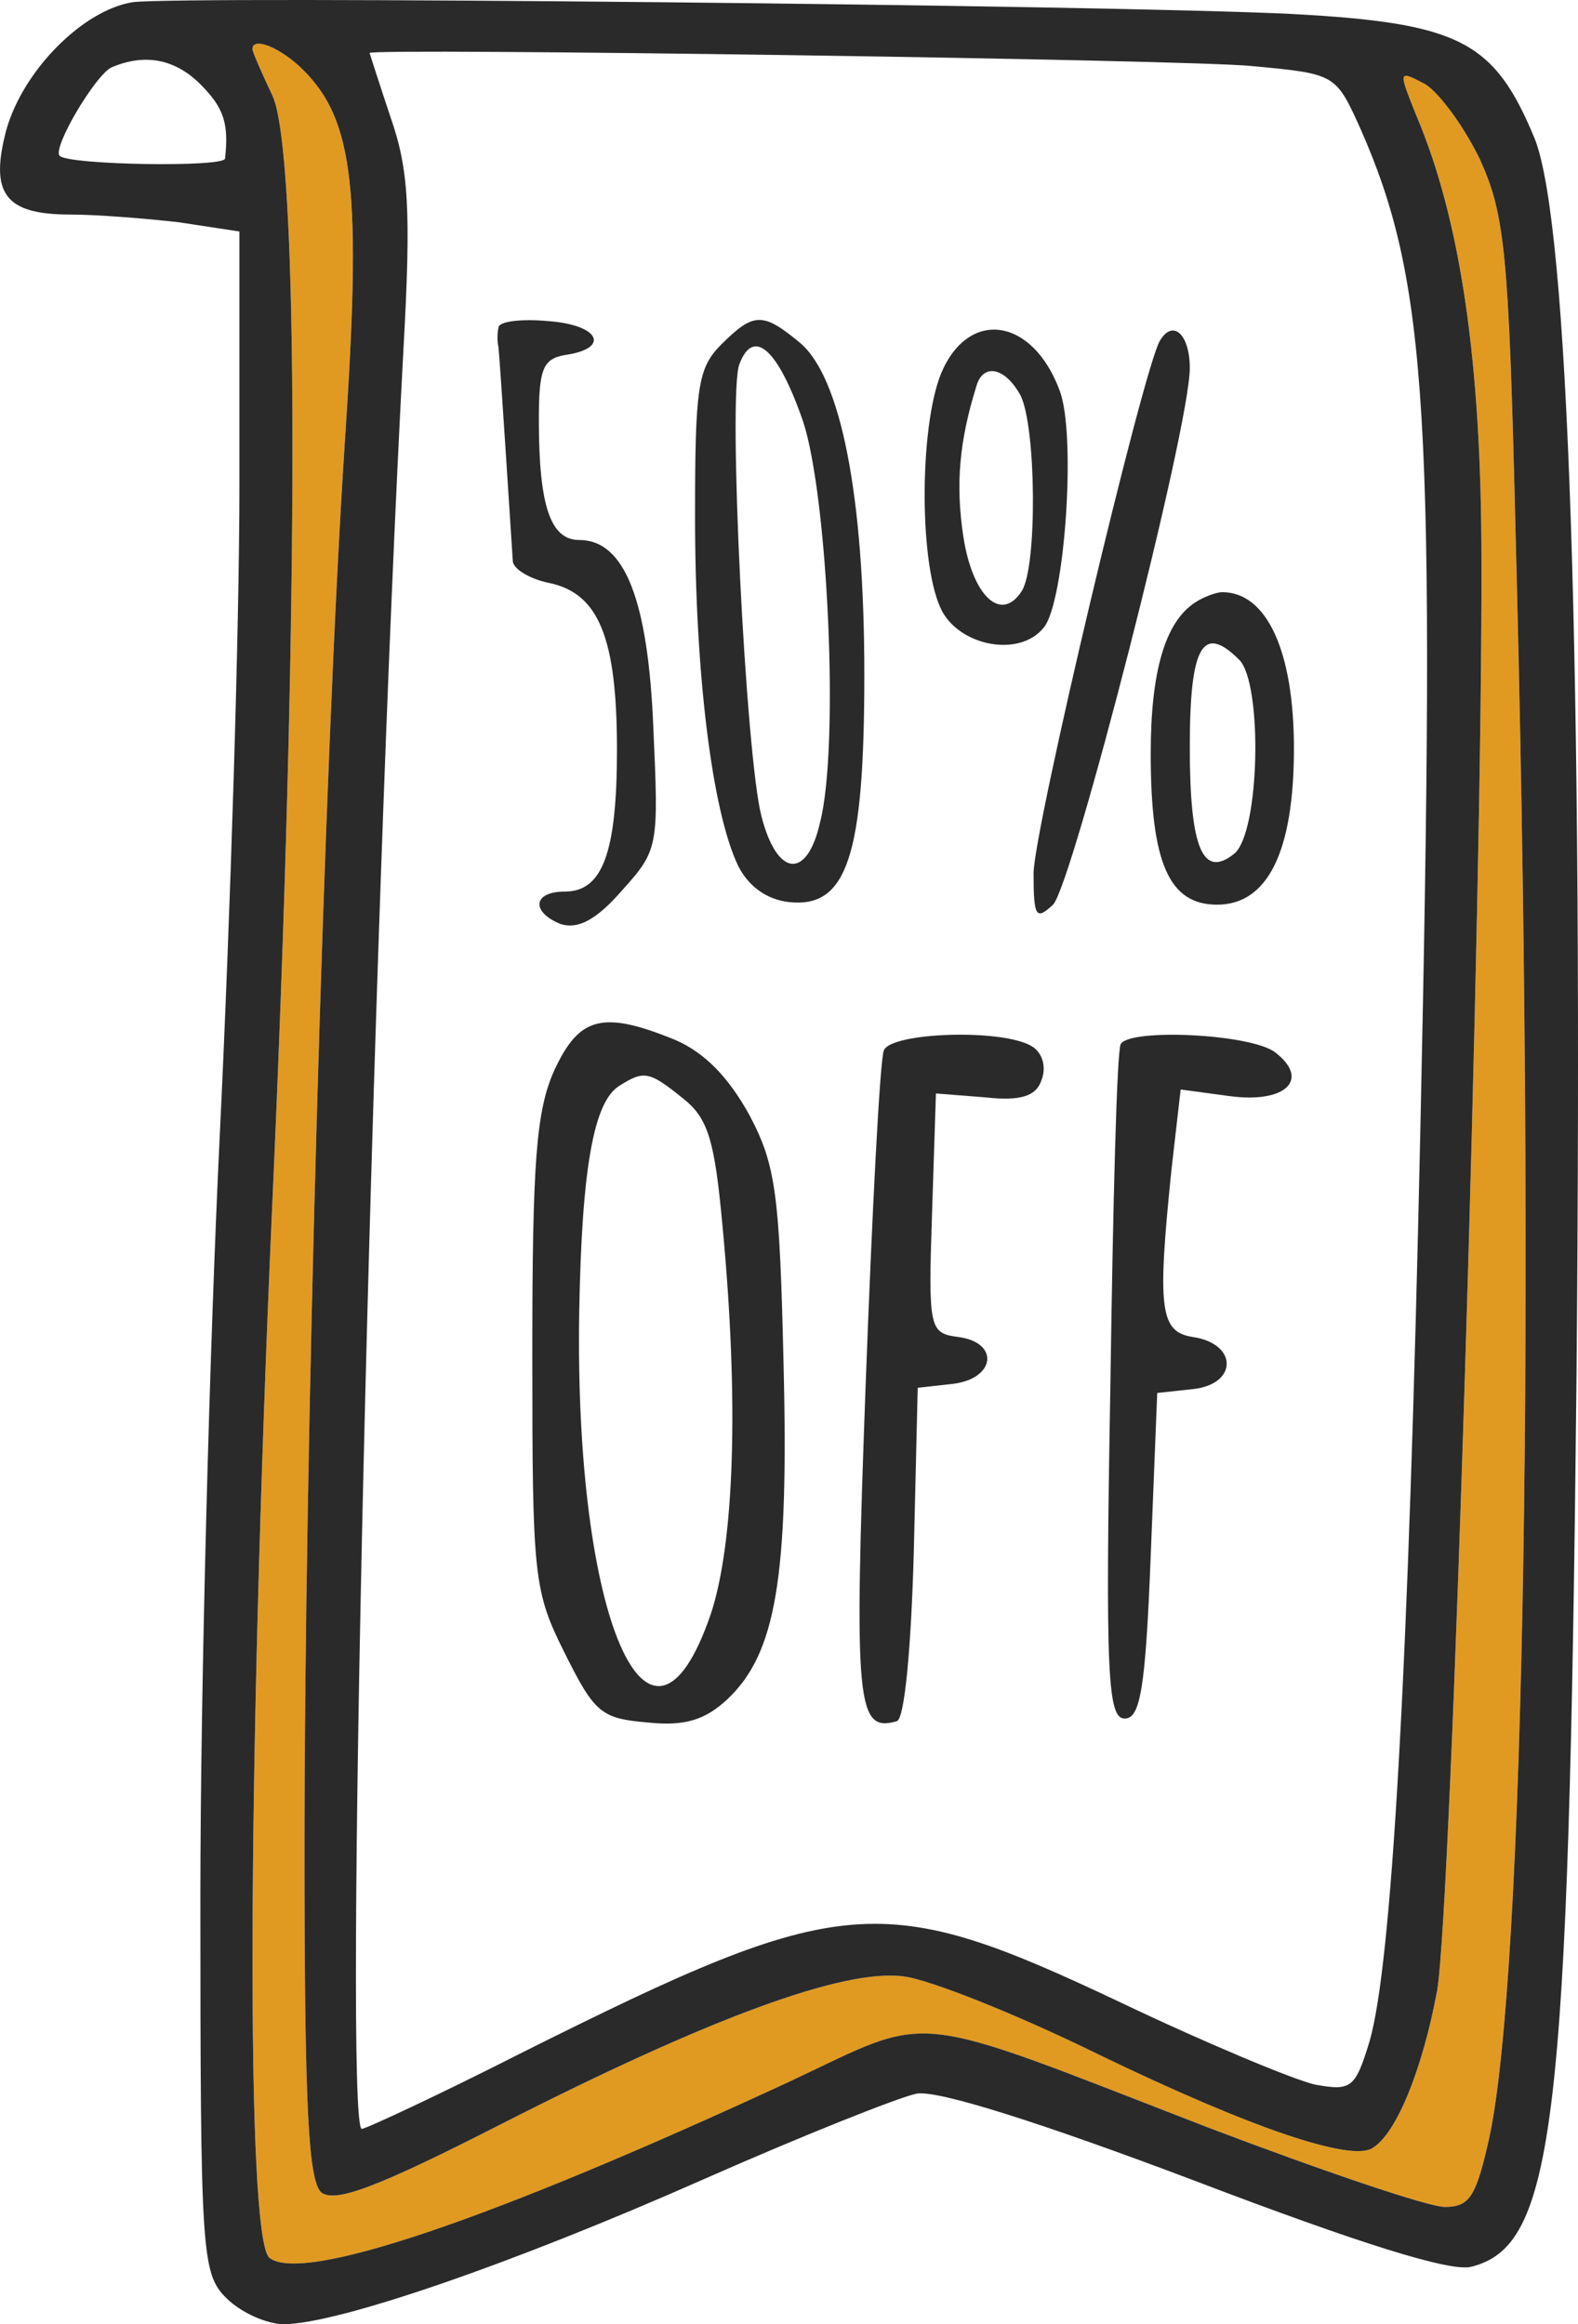
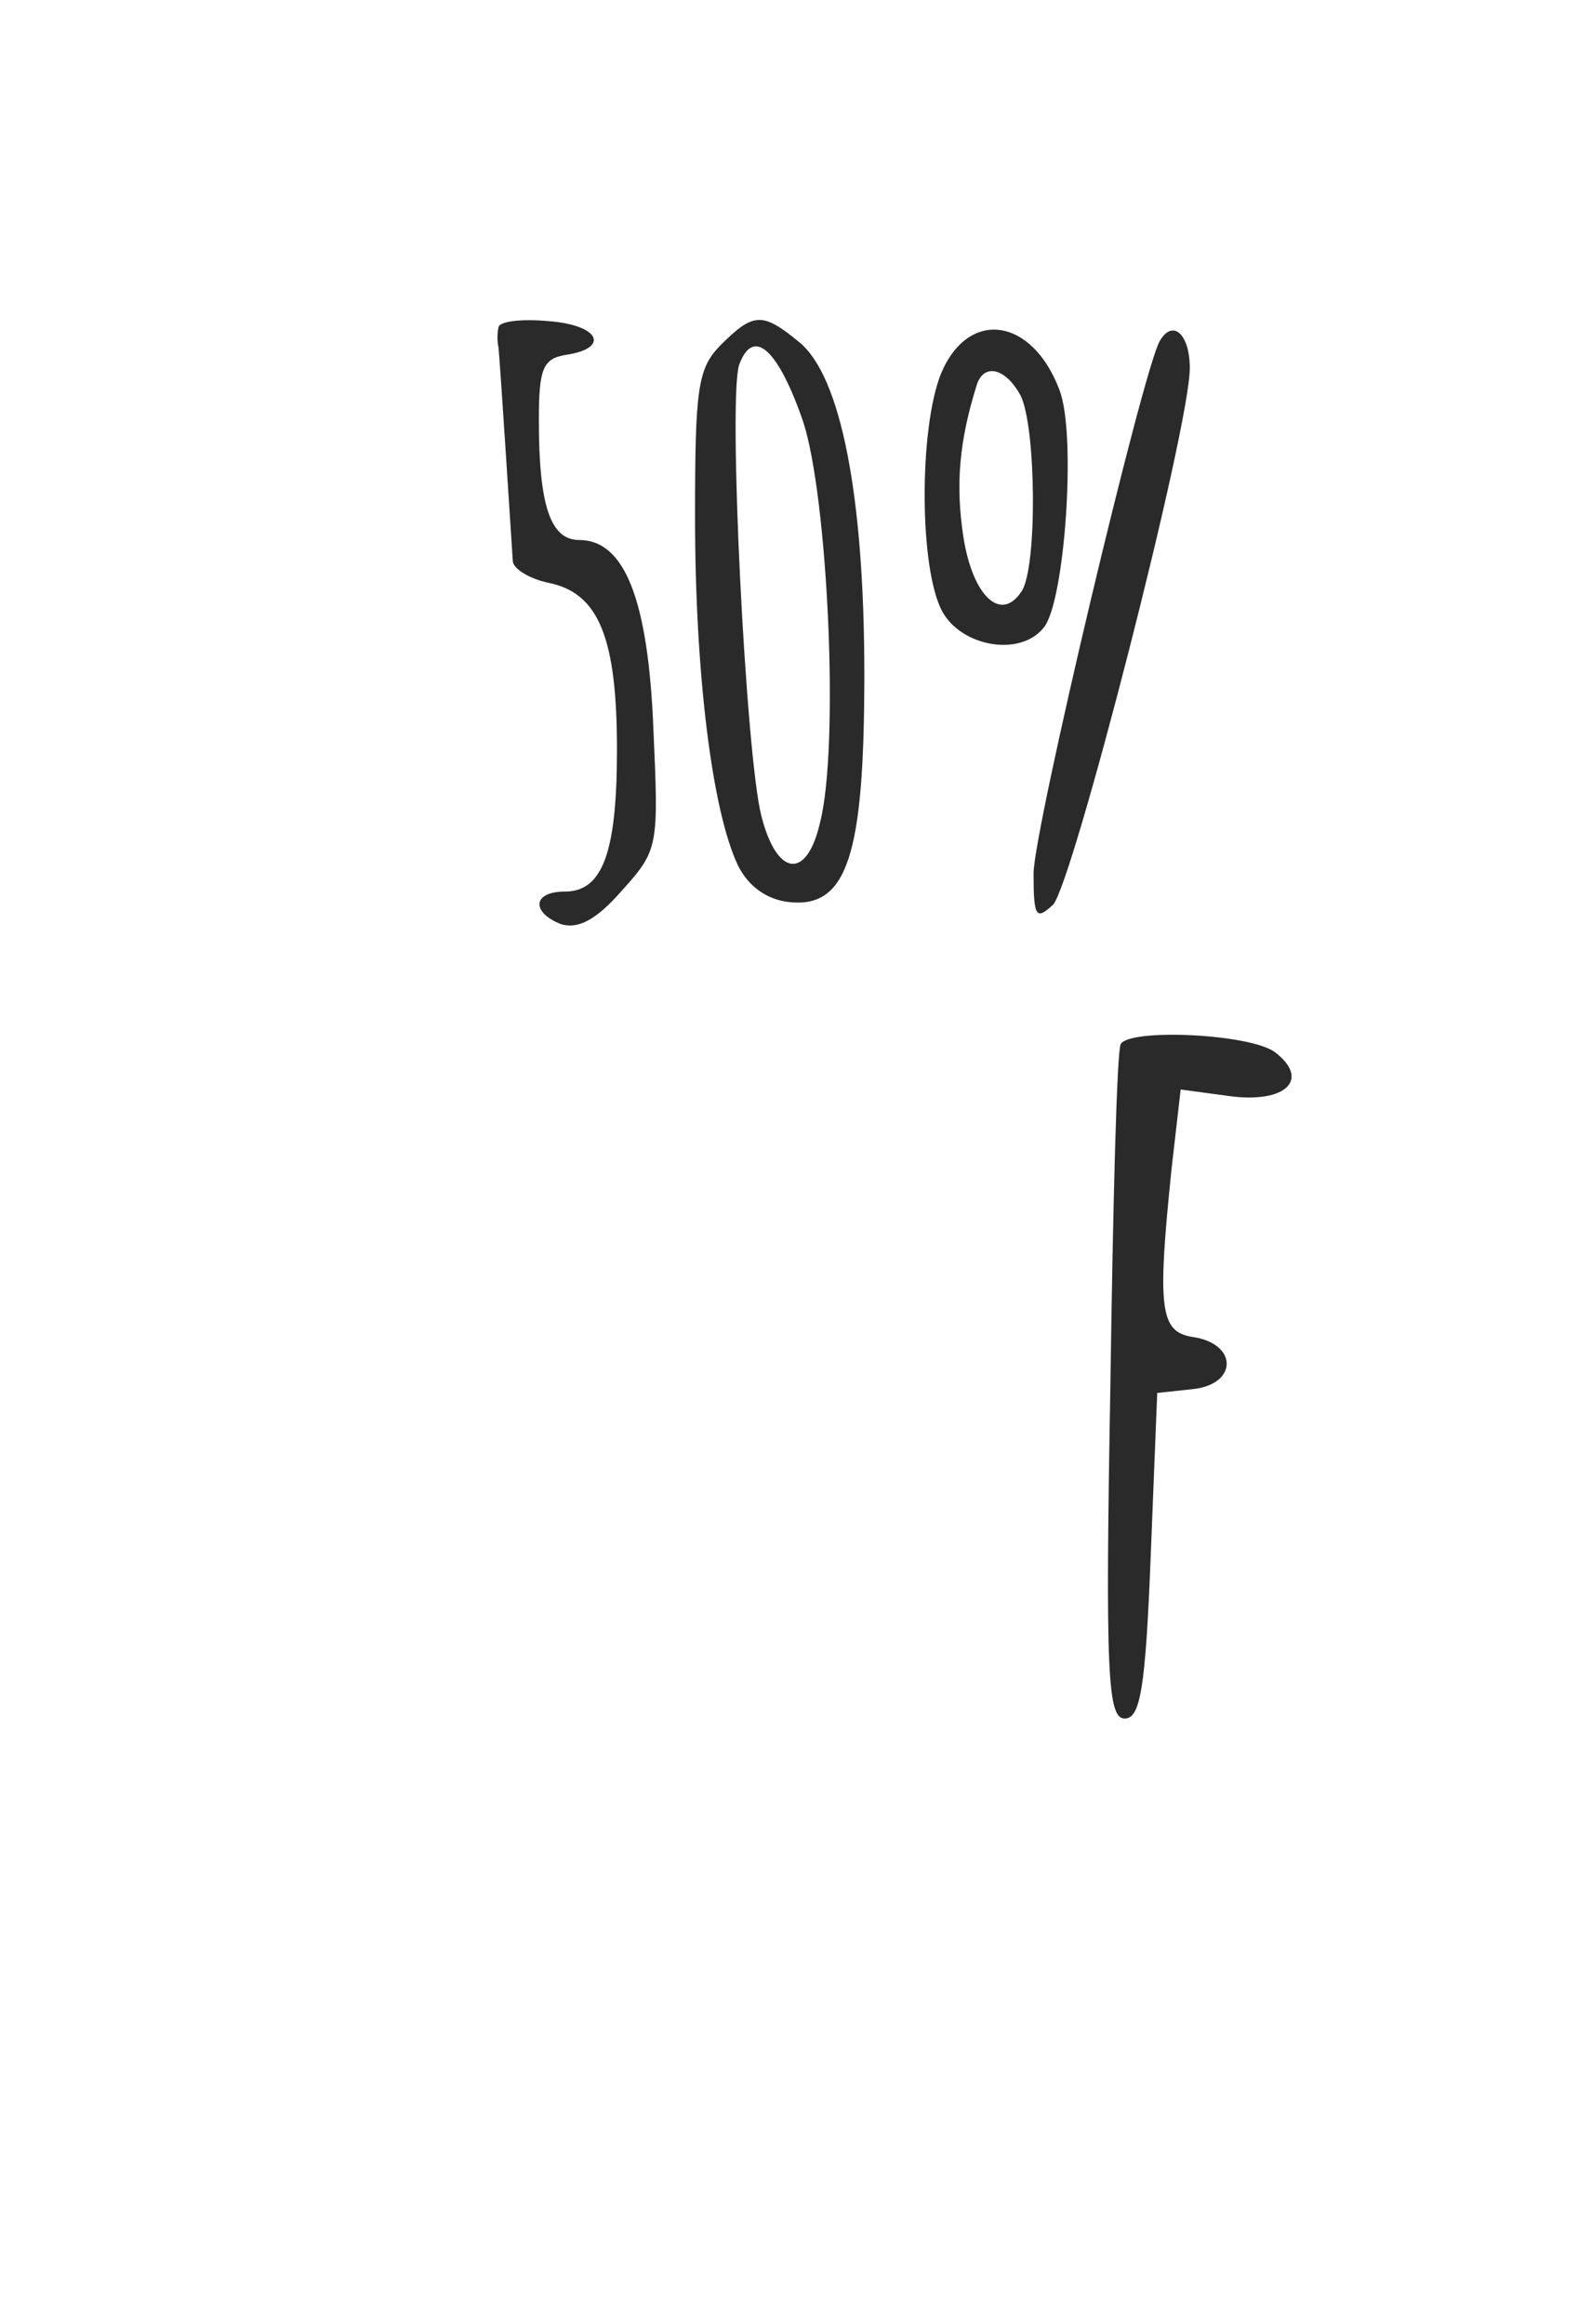
<svg xmlns="http://www.w3.org/2000/svg" version="1.1" id="Слой_1" x="0px" y="0px" width="37.352px" height="55px" viewBox="178.576 408.552 37.352 55" enable-background="new 178.576 408.552 37.352 55" xml:space="preserve">
-   <path fill="#E09A21" d="M213.611,412.333c-0.37-0.771-0.955-1.571-1.295-1.787c-0.646-0.34-0.646-0.34-0.215,0.74  c1.048,2.464,1.541,5.854,1.541,10.508c0.031,7.767-0.709,31.928-1.049,33.869c-0.338,1.817-0.955,3.39-1.54,3.729  c-0.523,0.308-2.835-0.462-6.472-2.22c-1.941-0.955-4.036-1.787-4.623-1.849c-1.417-0.185-4.591,0.986-9.492,3.482  c-2.958,1.511-3.944,1.88-4.282,1.634c-0.309-0.278-0.401-1.972-0.401-8.105c0-9.43,0.462-25.794,0.955-33.313  c0.401-5.979,0.216-7.612-0.985-8.814c-0.524-0.523-1.202-0.801-1.202-0.492c0,0.062,0.216,0.555,0.463,1.078  c0.646,1.264,0.646,12.204,0,26.41c-0.587,13.313-0.617,24.285-0.063,24.778c0.771,0.616,5.178-0.864,12.297-4.161  c3.481-1.634,2.68-1.725,9.923,1.079c2.681,1.017,5.207,1.88,5.607,1.88c0.586,0,0.74-0.247,1.049-1.634  c0.832-3.821,1.109-19.661,0.616-38.275C214.289,414.552,214.196,413.628,213.611,412.333z" />
-   <path fill="#2A2A2A" d="M205.814,426.386c0,2.588,0.432,3.575,1.571,3.575c1.202,0,1.819-1.264,1.819-3.698  c0-2.311-0.648-3.697-1.695-3.697c-0.153,0-0.463,0.122-0.646,0.245C206.154,423.273,205.814,424.446,205.814,426.386z   M207.91,424.167c0.555,0.555,0.493,4.099-0.123,4.592c-0.74,0.586-1.048-0.123-1.048-2.527S207.047,423.304,207.91,424.167z" />
  <path fill="#2A2A2A" d="M203.503,429.961c0.463-0.493,3.236-11.279,3.236-12.697c0-0.801-0.4-1.171-0.709-0.646  c-0.4,0.678-2.989,11.586-2.989,12.604C203.041,430.27,203.103,430.33,203.503,429.961z" />
-   <path fill="#2A2A2A" d="M209.144,408.882c-4.47-0.216-26.351-0.432-27.428-0.278c-1.171,0.186-2.589,1.603-2.99,3.021  c-0.4,1.511-0.03,2.004,1.511,2.004c0.615,0,1.786,0.092,2.588,0.185l1.418,0.216v6.039c0,3.329-0.216,10.202-0.462,15.286  c-0.247,5.084-0.462,13.222-0.462,18.09c0,8.475,0.03,8.906,0.615,9.491c0.34,0.34,0.956,0.617,1.357,0.617  c1.263,0,5.393-1.418,9.922-3.421c2.373-1.048,4.622-1.941,5.055-2.034c0.493-0.093,2.928,0.678,6.596,2.064  c3.882,1.48,6.04,2.157,6.532,2.034c1.972-0.492,2.312-3.266,2.496-20.986c0.154-17.135-0.185-27.334-0.986-29.369  C213.95,409.529,213.149,409.097,209.144,408.882z M183.903,412.302c0,0.216-3.698,0.155-3.914-0.061  c-0.185-0.186,0.862-1.941,1.233-2.097c0.8-0.339,1.509-0.185,2.096,0.401C183.873,411.1,183.996,411.471,183.903,412.302z   M187.817,411.316c-0.277-0.831-0.493-1.51-0.493-1.51c0-0.123,19.446,0.154,20.895,0.31c1.972,0.185,1.972,0.185,2.558,1.478  c1.602,3.638,1.787,6.75,1.418,23.761c-0.277,12.759-0.678,19.724-1.203,21.511c-0.339,1.109-0.431,1.171-1.293,1.017  c-0.524-0.124-2.589-0.985-4.593-1.941c-5.67-2.681-6.563-2.618-14.145,1.171c-2.003,1.018-3.729,1.819-3.821,1.819  c-0.433,0,0.216-27.798,0.985-42.097C188.311,413.504,188.249,412.549,187.817,411.316z M213.827,459.145  c-0.309,1.387-0.463,1.634-1.049,1.634c-0.4,0-2.927-0.863-5.607-1.88c-7.243-2.804-6.441-2.713-9.923-1.079  c-7.119,3.297-11.526,4.777-12.297,4.161c-0.555-0.493-0.524-11.465,0.063-24.778c0.646-14.206,0.646-25.146,0-26.41  c-0.247-0.523-0.463-1.017-0.463-1.078c0-0.309,0.678-0.031,1.202,0.492c1.201,1.202,1.387,2.836,0.985,8.814  c-0.493,7.52-0.955,23.884-0.955,33.313c0,6.134,0.093,7.827,0.401,8.105c0.338,0.246,1.324-0.123,4.282-1.634  c4.901-2.496,8.075-3.667,9.492-3.482c0.587,0.062,2.682,0.894,4.623,1.849c3.637,1.758,5.948,2.527,6.472,2.22  c0.585-0.339,1.202-1.911,1.54-3.729c0.34-1.941,1.08-26.103,1.049-33.869c0-4.653-0.493-8.044-1.541-10.508  c-0.432-1.08-0.432-1.08,0.215-0.74c0.34,0.216,0.925,1.017,1.295,1.787c0.585,1.295,0.678,2.219,0.832,8.536  C214.937,439.484,214.659,455.323,213.827,459.145z" />
  <path fill="#2A2A2A" d="M208.743,433.443c-0.617-0.431-3.422-0.554-3.638-0.185c-0.093,0.154-0.185,3.791-0.246,8.104  c-0.123,6.842-0.062,7.859,0.339,7.859c0.37,0,0.493-0.709,0.616-3.853l0.154-3.852l0.863-0.093  c1.047-0.123,1.047-1.078-0.031-1.233c-0.771-0.123-0.832-0.678-0.493-3.976l0.216-1.879l1.14,0.154  C209.02,434.676,209.605,434.09,208.743,433.443z" />
-   <path fill="#2A2A2A" d="M199.806,449.283c0.185-0.062,0.338-1.757,0.4-4.006l0.093-3.884l0.831-0.092  c1.018-0.124,1.109-0.986,0.123-1.11c-0.678-0.092-0.707-0.185-0.615-2.927l0.092-2.835l1.171,0.092  c0.832,0.093,1.202-0.03,1.325-0.401c0.124-0.307,0.031-0.646-0.215-0.801c-0.679-0.431-3.359-0.339-3.514,0.093  c-0.093,0.216-0.277,3.79-0.432,7.95C198.788,448.913,198.851,449.56,199.806,449.283z" />
  <path fill="#2A2A2A" d="M190.714,421.825c0,0.185,0.401,0.431,0.863,0.523c1.171,0.246,1.603,1.294,1.603,3.945  c0,2.434-0.34,3.358-1.232,3.358c-0.771,0-0.802,0.492-0.093,0.771c0.4,0.122,0.832-0.093,1.448-0.802  c0.863-0.954,0.863-1.048,0.739-3.821c-0.123-3.05-0.678-4.468-1.756-4.468c-0.678,0-0.955-0.802-0.955-2.835  c0-1.202,0.092-1.449,0.616-1.542c1.078-0.153,0.832-0.707-0.37-0.801c-0.646-0.062-1.202,0-1.202,0.154  c-0.031,0.124-0.031,0.339,0,0.462C190.406,417.018,190.684,421.364,190.714,421.825z" />
  <path fill="#2A2A2A" d="M197.248,429.899c1.387,0.155,1.787-1.108,1.787-5.393c0-4.223-0.556-7.058-1.542-7.858  c-0.862-0.709-1.078-0.709-1.849,0.061c-0.554,0.556-0.616,1.018-0.616,4.069c0,3.698,0.4,6.964,1.018,8.259  C196.293,429.53,196.724,429.838,197.248,429.899z M196.077,417.172c0.338-0.895,0.924-0.339,1.509,1.355  c0.586,1.787,0.863,7.704,0.4,9.492c-0.308,1.354-1.017,1.294-1.387-0.154C196.23,426.448,195.799,417.881,196.077,417.172z" />
-   <path fill="#2A2A2A" d="M191.7,433.874c-0.432,0.955-0.524,2.157-0.524,6.719c0,5.301,0.031,5.609,0.771,7.087  c0.708,1.418,0.861,1.542,1.972,1.635c0.863,0.092,1.356-0.062,1.88-0.556c1.141-1.079,1.449-2.865,1.325-7.888  c-0.093-4.069-0.185-4.747-0.802-5.918c-0.492-0.894-1.047-1.479-1.756-1.788C192.84,432.456,192.286,432.612,191.7,433.874z   M194.751,434.552c0.586,0.464,0.74,0.987,0.925,2.99c0.401,4.222,0.277,7.551-0.278,9.214c-1.447,4.222-3.235,0.093-3.111-7.181  c0.061-3.359,0.338-4.961,0.955-5.331C193.826,433.874,193.95,433.906,194.751,434.552z" />
  <path fill="#2A2A2A" d="M203.287,423.397c0.494-0.616,0.771-4.562,0.37-5.608c-0.646-1.727-2.157-1.941-2.805-0.4  c-0.524,1.294-0.524,4.622,0.031,5.64C201.346,423.859,202.732,424.106,203.287,423.397z M201.686,417.696  c0.153-0.555,0.678-0.462,1.047,0.215c0.37,0.74,0.4,4.038,0.031,4.624c-0.493,0.77-1.171,0.122-1.387-1.295  C201.192,420.006,201.284,418.99,201.686,417.696z" />
</svg>